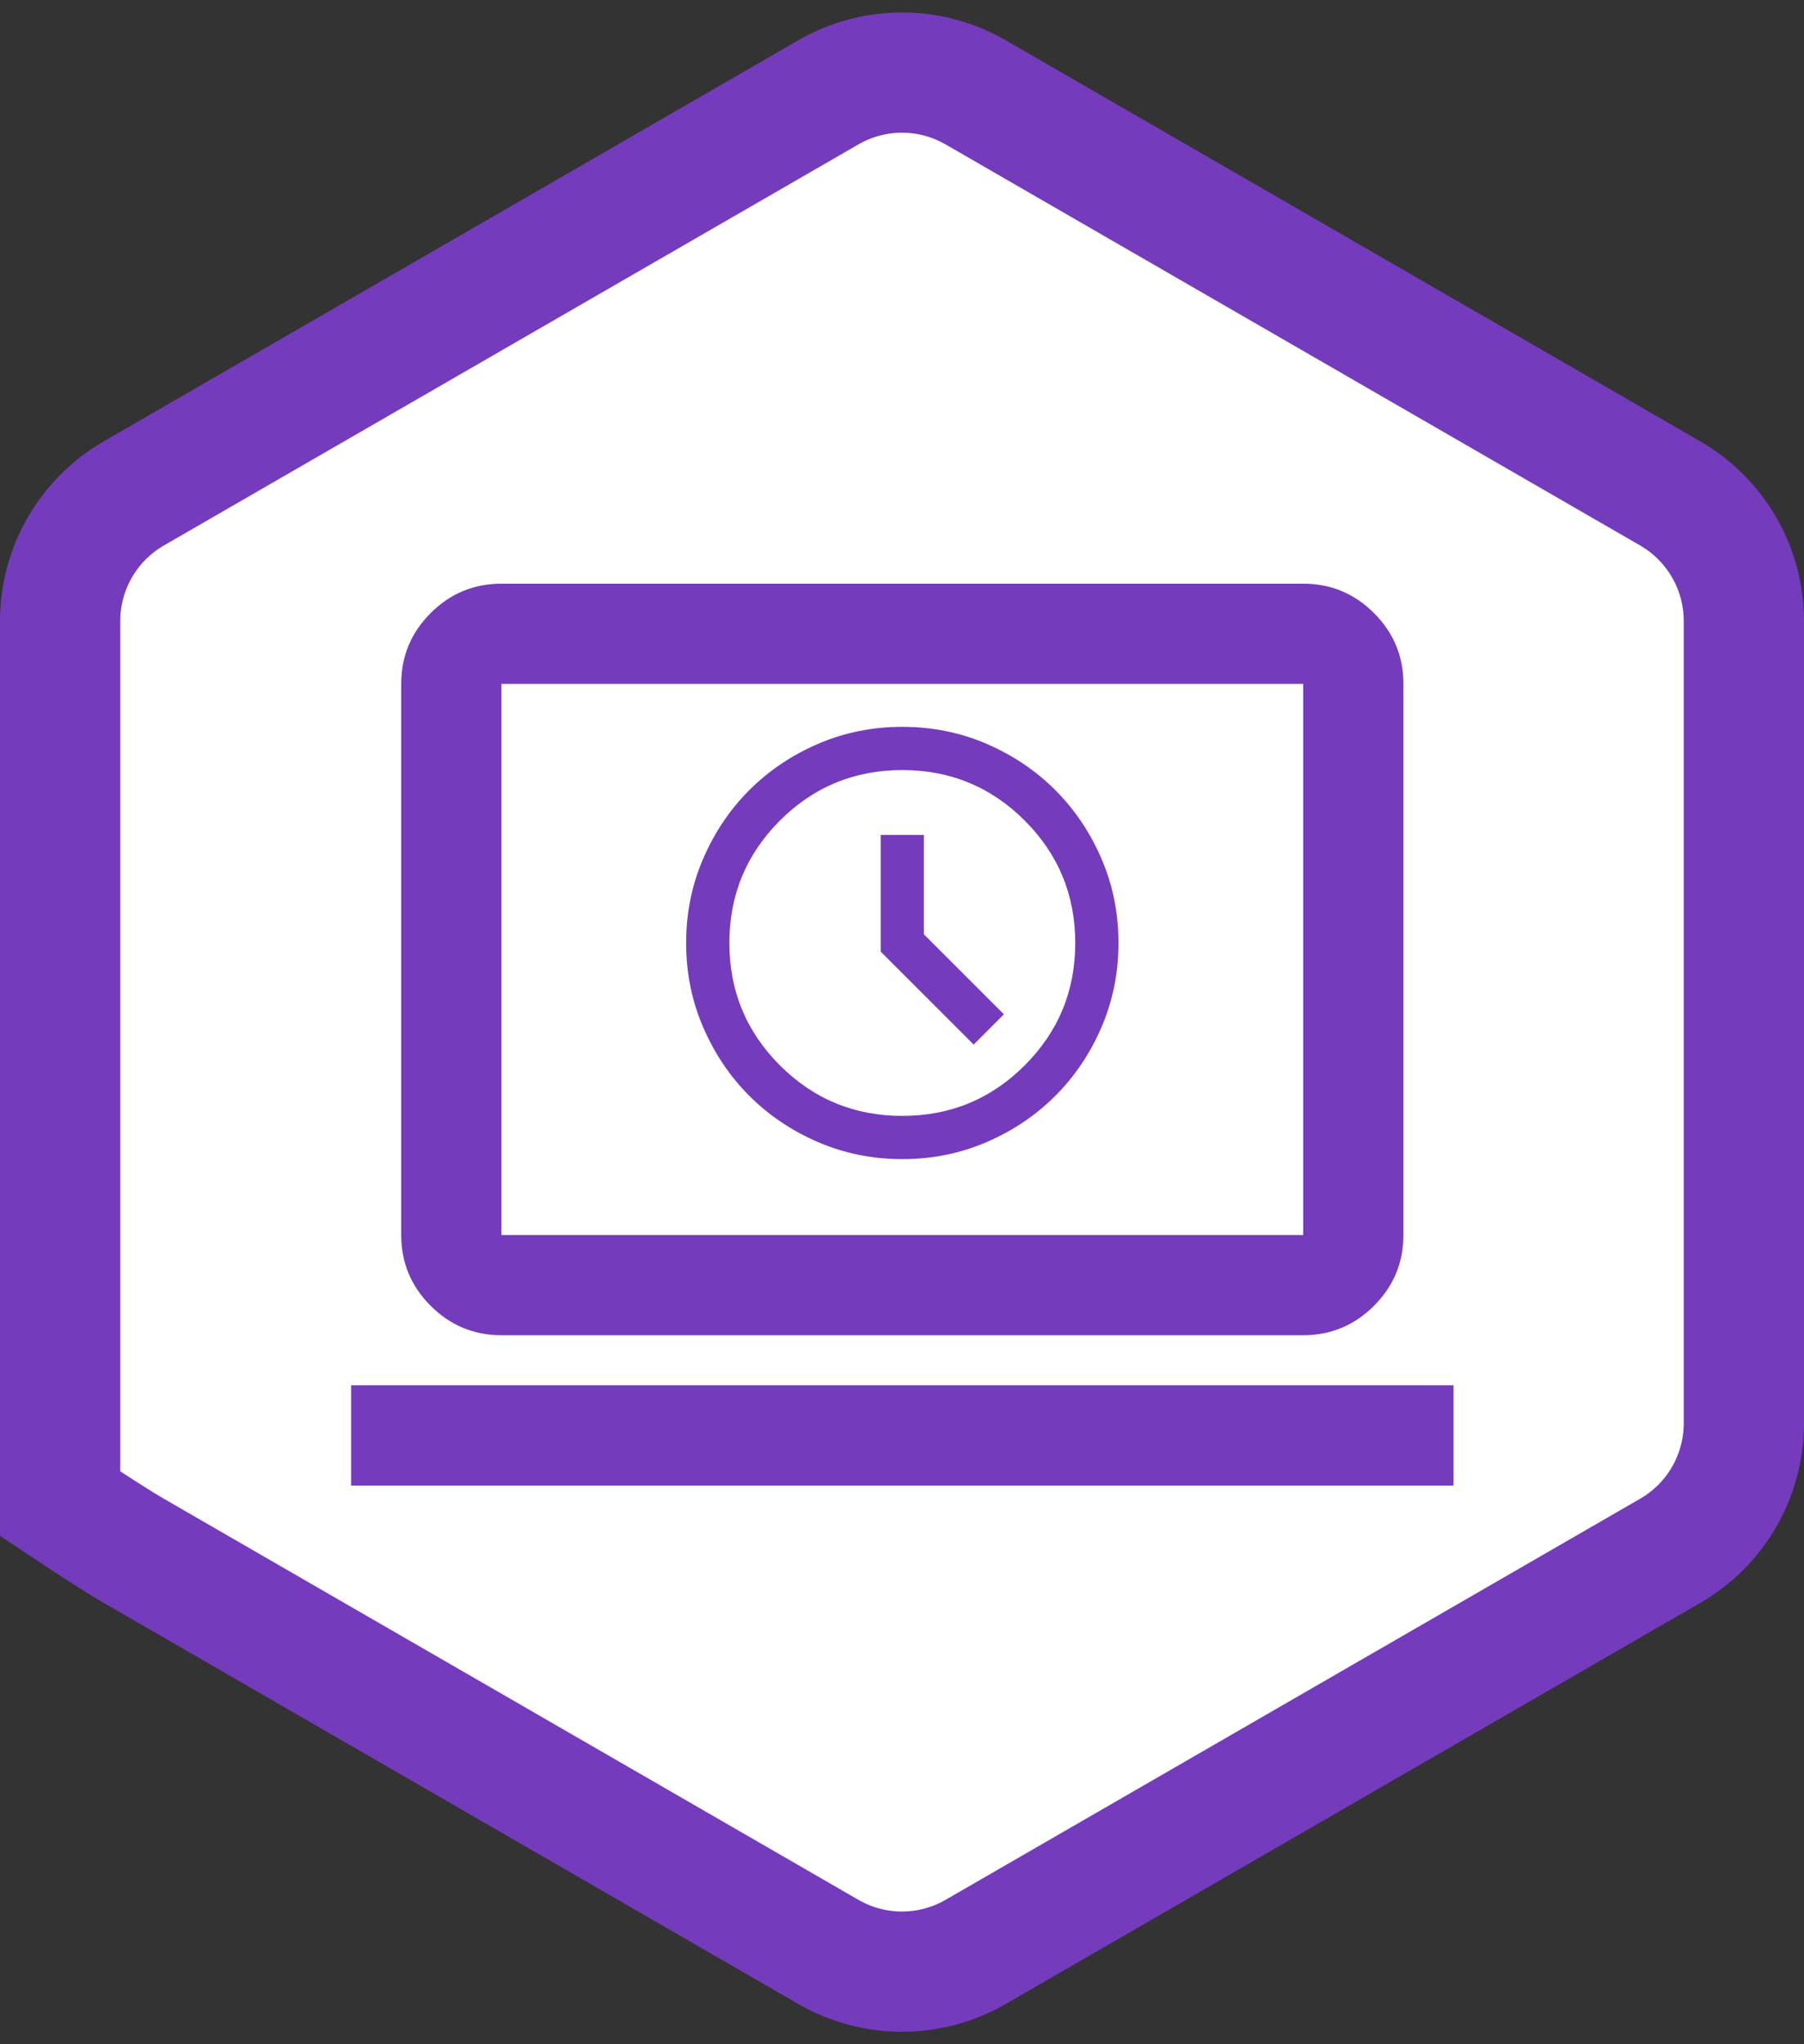
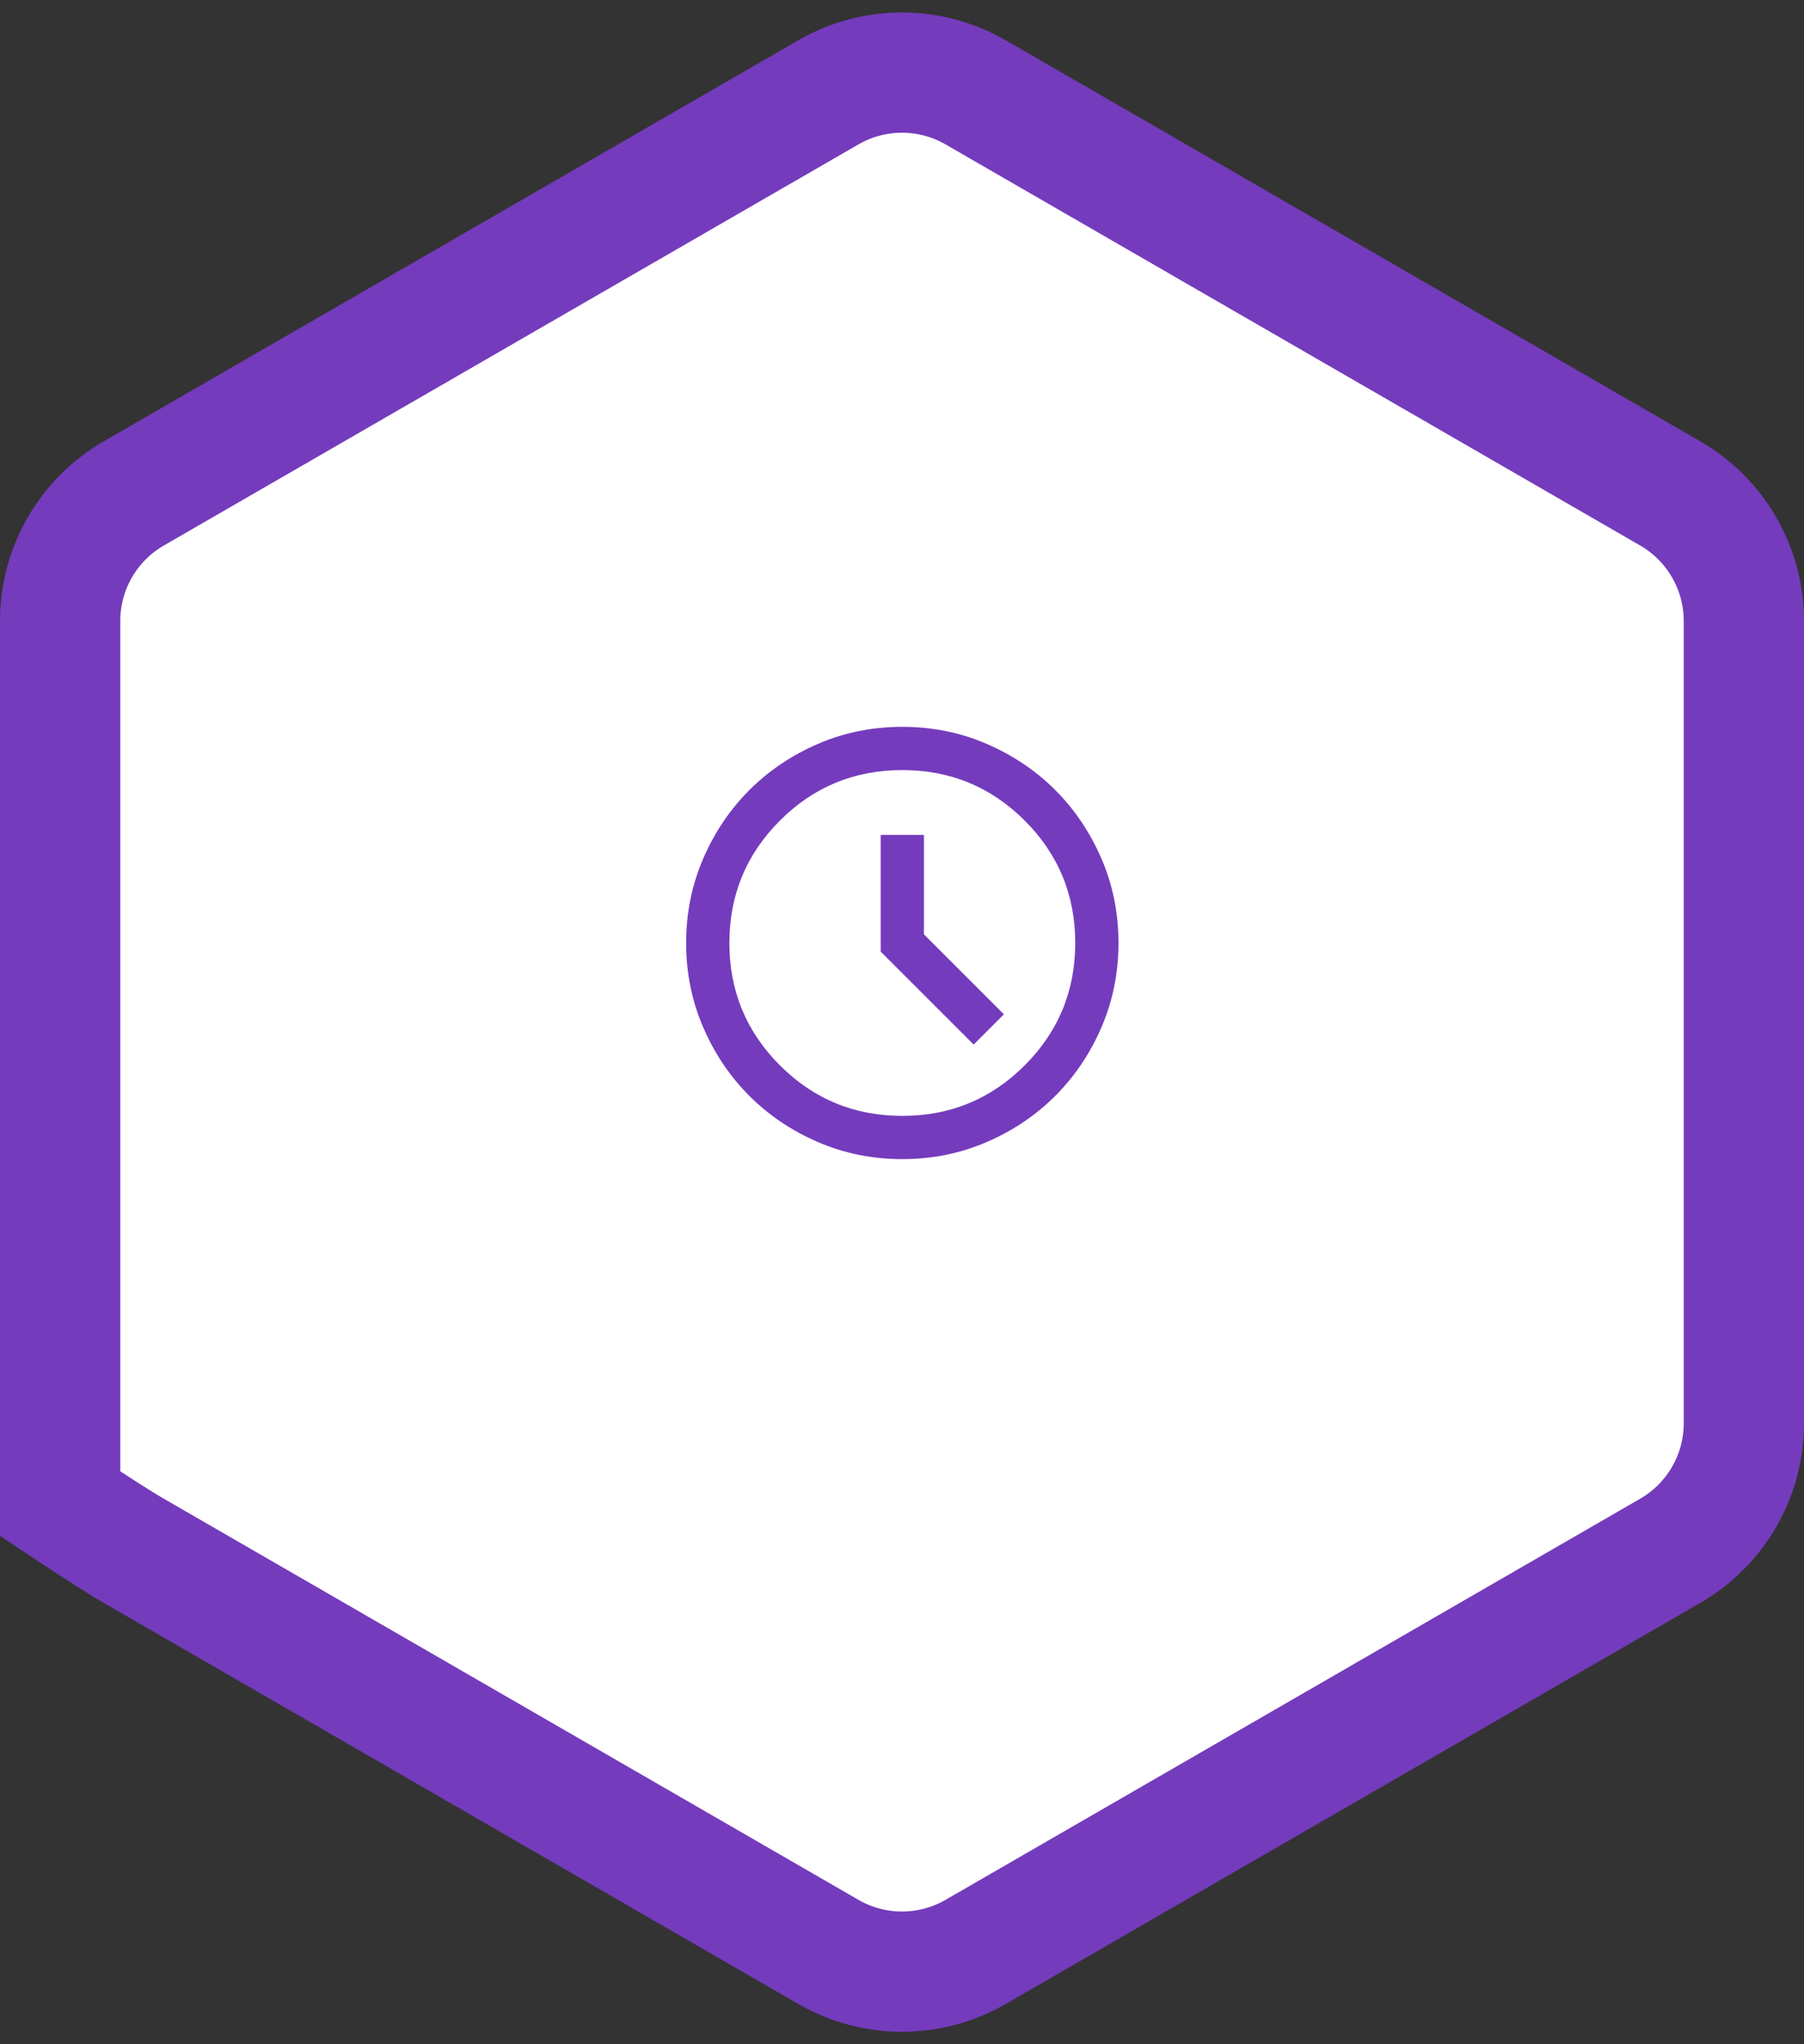
<svg xmlns="http://www.w3.org/2000/svg" width="90" height="102" viewBox="0 0 90 102" fill="none">
  <rect x="0" y="0" width="90" height="102" fill="#333333" stroke="none" />
  <g clip-path="url(#clip0_28_3)">
    <path d="M3.63 75.444C3.409 75.299 3.198 75.158 3 75.026V74.497V71.013V30.987C3 28.36 4.401 25.933 6.674 24.62L41.327 4.607C43.6 3.294 46.4 3.294 48.673 4.607L83.326 24.62C85.599 25.933 87 28.36 87 30.987V71.013C87 73.64 85.599 76.067 83.326 77.379L48.673 97.393C46.4 98.706 43.6 98.706 41.327 97.393L6.674 77.379C5.948 76.96 4.727 76.17 3.63 75.444Z" fill="white" stroke="#753BBD" stroke-width="6" />
  </g>
-   <path fill-rule="evenodd" clip-rule="evenodd" d="M21.484 65.154C22.463 66.133 23.641 66.623 25.016 66.623H65.016C66.391 66.623 67.568 66.133 68.547 65.154C69.526 64.175 70.016 62.998 70.016 61.623V34.123C70.016 32.748 69.526 31.57 68.547 30.591C67.568 29.612 66.391 29.123 65.016 29.123H25.016C23.641 29.123 22.463 29.612 21.484 30.591C20.505 31.57 20.016 32.748 20.016 34.123V61.623C20.016 62.998 20.505 64.175 21.484 65.154ZM17.516 69.123V74.123H72.516V69.123H17.516ZM25.109 61.623H65.016V34.123H25.109H25.016V61.623H25.109Z" fill="#753BBD" />
  <path fill-rule="evenodd" clip-rule="evenodd" d="M45.016 57.836C43.524 57.836 42.122 57.552 40.81 56.986C39.498 56.42 38.356 55.652 37.386 54.681C36.415 53.711 35.647 52.569 35.081 51.257C34.514 49.945 34.231 48.543 34.231 47.051C34.231 45.559 34.514 44.157 35.081 42.845C35.647 41.533 36.415 40.392 37.386 39.421C38.356 38.451 39.498 37.682 40.81 37.116C42.122 36.55 43.524 36.267 45.016 36.267C46.508 36.267 47.91 36.55 49.222 37.116C50.534 37.682 51.675 38.451 52.646 39.421C53.616 40.392 54.385 41.533 54.951 42.845C55.517 44.157 55.8 45.559 55.8 47.051C55.8 48.543 55.517 49.945 54.951 51.257C54.385 52.569 53.616 53.711 52.646 54.681C51.675 55.652 50.534 56.42 49.222 56.986C47.91 57.552 46.508 57.836 45.016 57.836ZM48.575 52.12L50.084 50.61L46.094 46.62V41.659H43.937V47.483L48.575 52.12ZM51.122 53.158C49.442 54.838 47.406 55.679 45.016 55.679C42.625 55.679 40.59 54.838 38.909 53.158C37.229 51.477 36.388 49.442 36.388 47.051C36.388 44.661 37.229 42.625 38.909 40.944C40.59 39.264 42.625 38.424 45.016 38.424C47.406 38.424 49.442 39.264 51.122 40.944C52.803 42.625 53.643 44.661 53.643 47.051C53.643 49.442 52.803 51.477 51.122 53.158Z" fill="#753BBD" />
  <defs>
    <clipPath id="clip0_28_3">
      <rect width="90" height="100.755" fill="white" transform="translate(0 0.623)" />
    </clipPath>
  </defs>
</svg>